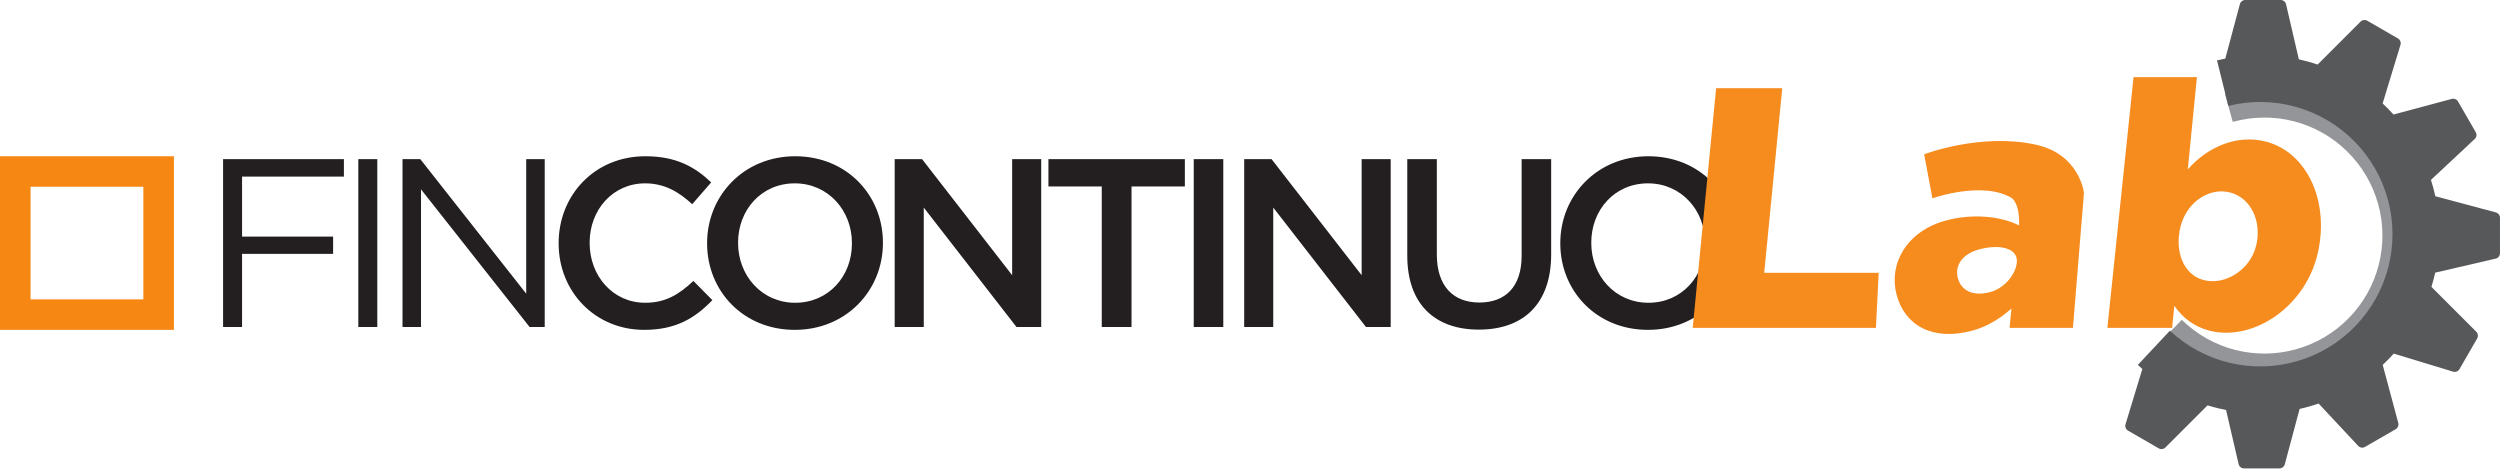
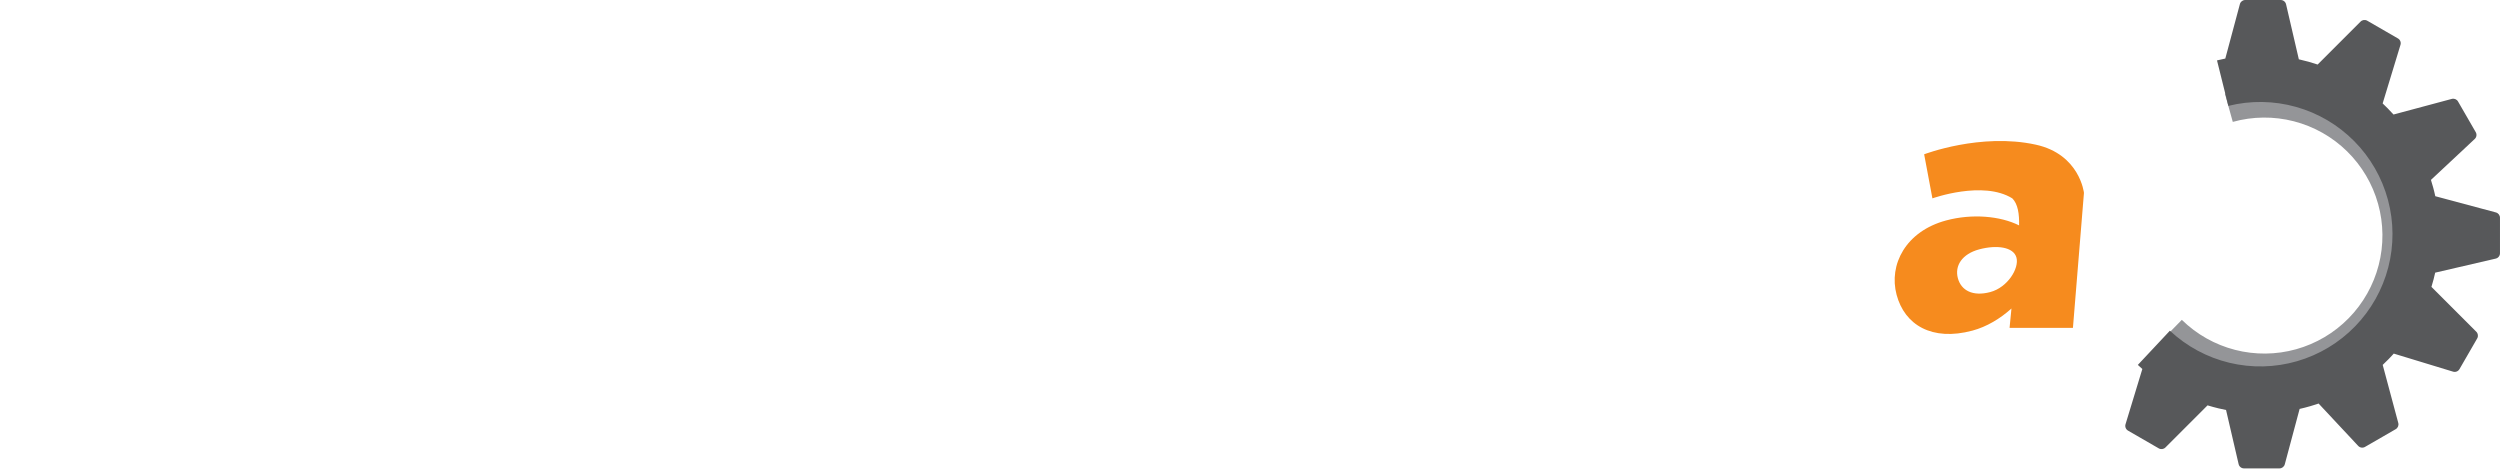
<svg xmlns="http://www.w3.org/2000/svg" width="288" height="54" viewBox="0 0 288 54" fill="none">
-   <path d="M20.034 38V18H0V38H20.034ZM16.514 34.486H3.52V21.514H16.514V34.486Z" fill="#F68712" />
-   <path d="M39.618 20.348H27.887V27.254H38.374V29.243H27.886V37.668H25.699V18.332H39.618V20.348L39.618 20.348ZM43.464 18.331V37.668H41.278V18.332L43.464 18.331ZM60.62 18.331H62.751V37.668H61.008L48.501 21.812V37.668H46.37V18.332H48.418L60.62 33.829V18.331ZM74.207 38C77.832 38 80.046 36.674 82.066 34.575L79.88 32.365C78.22 33.912 76.698 34.878 74.318 34.878C70.609 34.878 67.926 31.785 67.926 28V27.945C67.926 24.16 70.609 21.122 74.318 21.122C76.532 21.122 78.193 22.088 79.742 23.525L81.927 21.011C80.073 19.243 77.915 18 74.345 18C68.479 18 64.356 22.503 64.356 28V28.055C64.356 33.608 68.562 38 74.207 38ZM91.557 38C97.507 38 101.713 33.442 101.713 28V27.945C101.713 22.503 97.562 18 91.613 18C85.663 18 81.458 22.558 81.458 28V28.055C81.458 33.497 85.608 38 91.557 38ZM91.613 34.878C87.767 34.878 85.027 31.757 85.027 28V27.945C85.027 24.188 87.711 21.122 91.557 21.122C95.403 21.122 98.143 24.243 98.143 28V28.055C98.143 31.812 95.459 34.878 91.613 34.878ZM103.068 37.668H106.417V23.912L117.098 37.668H119.948V18.332H116.6V31.702L106.223 18.332H103.068V37.668ZM126.922 37.668H130.353V21.481H136.496V18.331H120.778V21.481H126.922V37.668ZM137.519 37.668H140.923V18.332H137.519V37.668ZM143.33 37.668H146.678V23.912L157.359 37.668H160.209V18.332H156.862V31.702L146.484 18.332H143.33V37.668ZM170.365 37.972C175.429 37.972 178.694 35.072 178.694 29.298V18.332H175.291V29.464C175.291 33.028 173.437 34.851 170.42 34.851C167.377 34.851 165.523 32.917 165.523 29.326V18.332H162.119V29.464C162.119 35.072 165.328 37.972 170.365 37.972ZM189.846 38C195.795 38 200.001 33.442 200.001 28V27.945C200.001 22.503 195.851 18 189.901 18C183.952 18 179.746 22.558 179.746 28V28.055C179.746 33.497 183.896 38 189.846 38ZM189.901 34.878C186.054 34.878 183.315 31.757 183.315 28V27.945C183.315 24.188 185.999 21.122 189.846 21.122C193.692 21.122 196.432 24.243 196.432 28V28.055C196.432 31.812 193.748 34.878 189.901 34.878Z" fill="#231F20" />
  <path d="M248.977 39.266C251.105 41.352 253.746 42.842 256.632 43.584C259.519 44.327 262.55 44.296 265.421 43.496C268.292 42.696 270.902 41.154 272.989 39.026C275.075 36.898 276.565 34.257 277.308 31.371C278.051 28.485 278.021 25.453 277.221 22.582C276.421 19.711 274.88 17.101 272.752 15.014C270.624 12.927 267.984 11.437 265.098 10.694C262.211 9.95 259.18 9.98 256.309 10.779L257.217 14.042C259.516 13.402 261.942 13.379 264.253 13.973C266.564 14.569 268.677 15.761 270.381 17.432C272.084 19.103 273.318 21.192 273.958 23.491C274.599 25.789 274.622 28.216 274.028 30.527C273.433 32.837 272.241 34.951 270.57 36.655C268.9 38.359 266.81 39.593 264.512 40.233C262.213 40.874 259.787 40.898 257.476 40.304C255.165 39.709 253.051 38.517 251.347 36.847L248.977 39.266Z" fill="#949598" />
  <path d="M258.036 0.471C258.11 0.193 258.361 0 258.649 0H262.736C263.031 0 263.287 0.204 263.354 0.491L264.826 6.832C265.203 6.915 265.579 7.009 265.952 7.114C266.302 7.212 266.649 7.319 266.993 7.435L271.94 2.487C272.143 2.284 272.458 2.242 272.706 2.386L276.246 4.43C276.502 4.577 276.622 4.882 276.536 5.164L274.481 11.916C274.673 12.095 274.862 12.279 275.047 12.467C275.282 12.704 275.51 12.946 275.732 13.193L282.449 11.393C282.726 11.318 283.019 11.44 283.163 11.688L285.206 15.228C285.354 15.483 285.306 15.807 285.09 16.009L280.044 20.726C280.138 21.021 280.225 21.318 280.306 21.617L280.34 21.747C280.359 21.819 280.378 21.892 280.396 21.964C280.415 22.041 280.434 22.117 280.452 22.193C280.484 22.329 280.515 22.466 280.545 22.603L287.527 24.473C287.805 24.547 287.998 24.799 287.998 25.086V29.173C287.998 29.468 287.794 29.725 287.506 29.792L280.533 31.41C280.478 31.665 280.417 31.918 280.351 32.171C280.274 32.466 280.191 32.759 280.102 33.049L285.273 38.219C285.476 38.422 285.517 38.736 285.374 38.985L283.33 42.525C283.182 42.78 282.878 42.901 282.596 42.815L275.761 40.734C275.682 40.822 275.602 40.91 275.521 40.997C275.406 41.122 275.289 41.245 275.171 41.366C274.948 41.595 274.721 41.819 274.488 42.036L276.282 48.727C276.356 49.005 276.235 49.297 275.986 49.441L272.446 51.485C272.191 51.632 271.867 51.584 271.665 51.368L267.102 46.486C267.005 46.52 266.907 46.553 266.81 46.585C266.582 46.659 266.353 46.73 266.122 46.797C265.723 46.913 265.321 47.016 264.917 47.107L263.207 53.489C263.133 53.766 262.882 53.959 262.594 53.959H258.507C258.212 53.959 257.956 53.755 257.889 53.468L256.441 47.231C256.15 47.174 255.86 47.111 255.571 47.042C255.146 46.94 254.725 46.825 254.309 46.697L249.455 51.551C249.252 51.754 248.938 51.796 248.689 51.652L245.149 49.608C244.894 49.461 244.774 49.156 244.86 48.874L246.798 42.507C246.623 42.353 246.45 42.197 246.279 42.037L249.97 38.097C251.898 39.902 254.262 41.176 256.83 41.792C259.399 42.408 262.083 42.345 264.62 41.611C267.157 40.876 269.46 39.495 271.301 37.601C273.143 35.708 274.461 33.369 275.126 30.812C275.79 28.256 275.779 25.571 275.092 23.021C274.406 20.47 273.068 18.142 271.21 16.265C269.352 14.387 267.038 13.025 264.495 12.313C261.952 11.6 259.267 11.56 256.704 12.198L255.399 6.959C255.717 6.88 256.035 6.809 256.355 6.745L258.036 0.471Z" fill="#57585A" />
-   <path d="M197.698 10.157H205.316C204.487 18.64 203.238 31.423 203.238 31.423H216.425L216.108 37.771H195L197.698 10.157Z" fill="#F68B1E" />
-   <path fill-rule="evenodd" clip-rule="evenodd" d="M253.085 8.887H245.785L242.77 37.771H250.229L250.481 35.225C251.445 36.623 252.796 37.644 254.513 38.089C259.419 39.359 265.361 35.531 266.918 29.519C268.475 23.507 265.927 17.58 261.02 16.31C257.811 15.479 254.427 16.805 252.035 19.506L253.085 8.887ZM259.892 28.362C259.171 31.15 256.287 32.892 253.876 32.267C251.466 31.643 250.487 28.846 251.209 26.058C251.93 23.27 254.506 21.55 256.916 22.174C259.327 22.799 260.614 25.574 259.892 28.362Z" fill="#F68B1E" />
  <path fill-rule="evenodd" clip-rule="evenodd" d="M222.614 22.853C222.614 22.853 228.444 20.755 231.819 22.853C232.467 23.501 232.631 24.663 232.599 25.966C230.425 24.877 227.18 24.594 224.205 25.392C219.531 26.644 217.56 30.498 218.489 33.962C219.417 37.427 222.546 39.34 227.22 38.088C228.87 37.645 230.429 36.704 231.72 35.539C231.59 36.934 231.502 37.771 231.502 37.771H238.802L240.072 22.218C240.072 22.218 239.596 17.774 234.517 16.664C228.169 15.275 221.662 17.775 221.662 17.775L222.614 22.853ZM232.296 29.677C232.627 30.915 231.282 33.109 229.28 33.645C227.277 34.182 225.927 33.47 225.546 32.048C225.165 30.627 226.008 29.262 228.01 28.725C230.012 28.189 231.964 28.44 232.296 29.677Z" fill="#F68B1E" />
</svg>